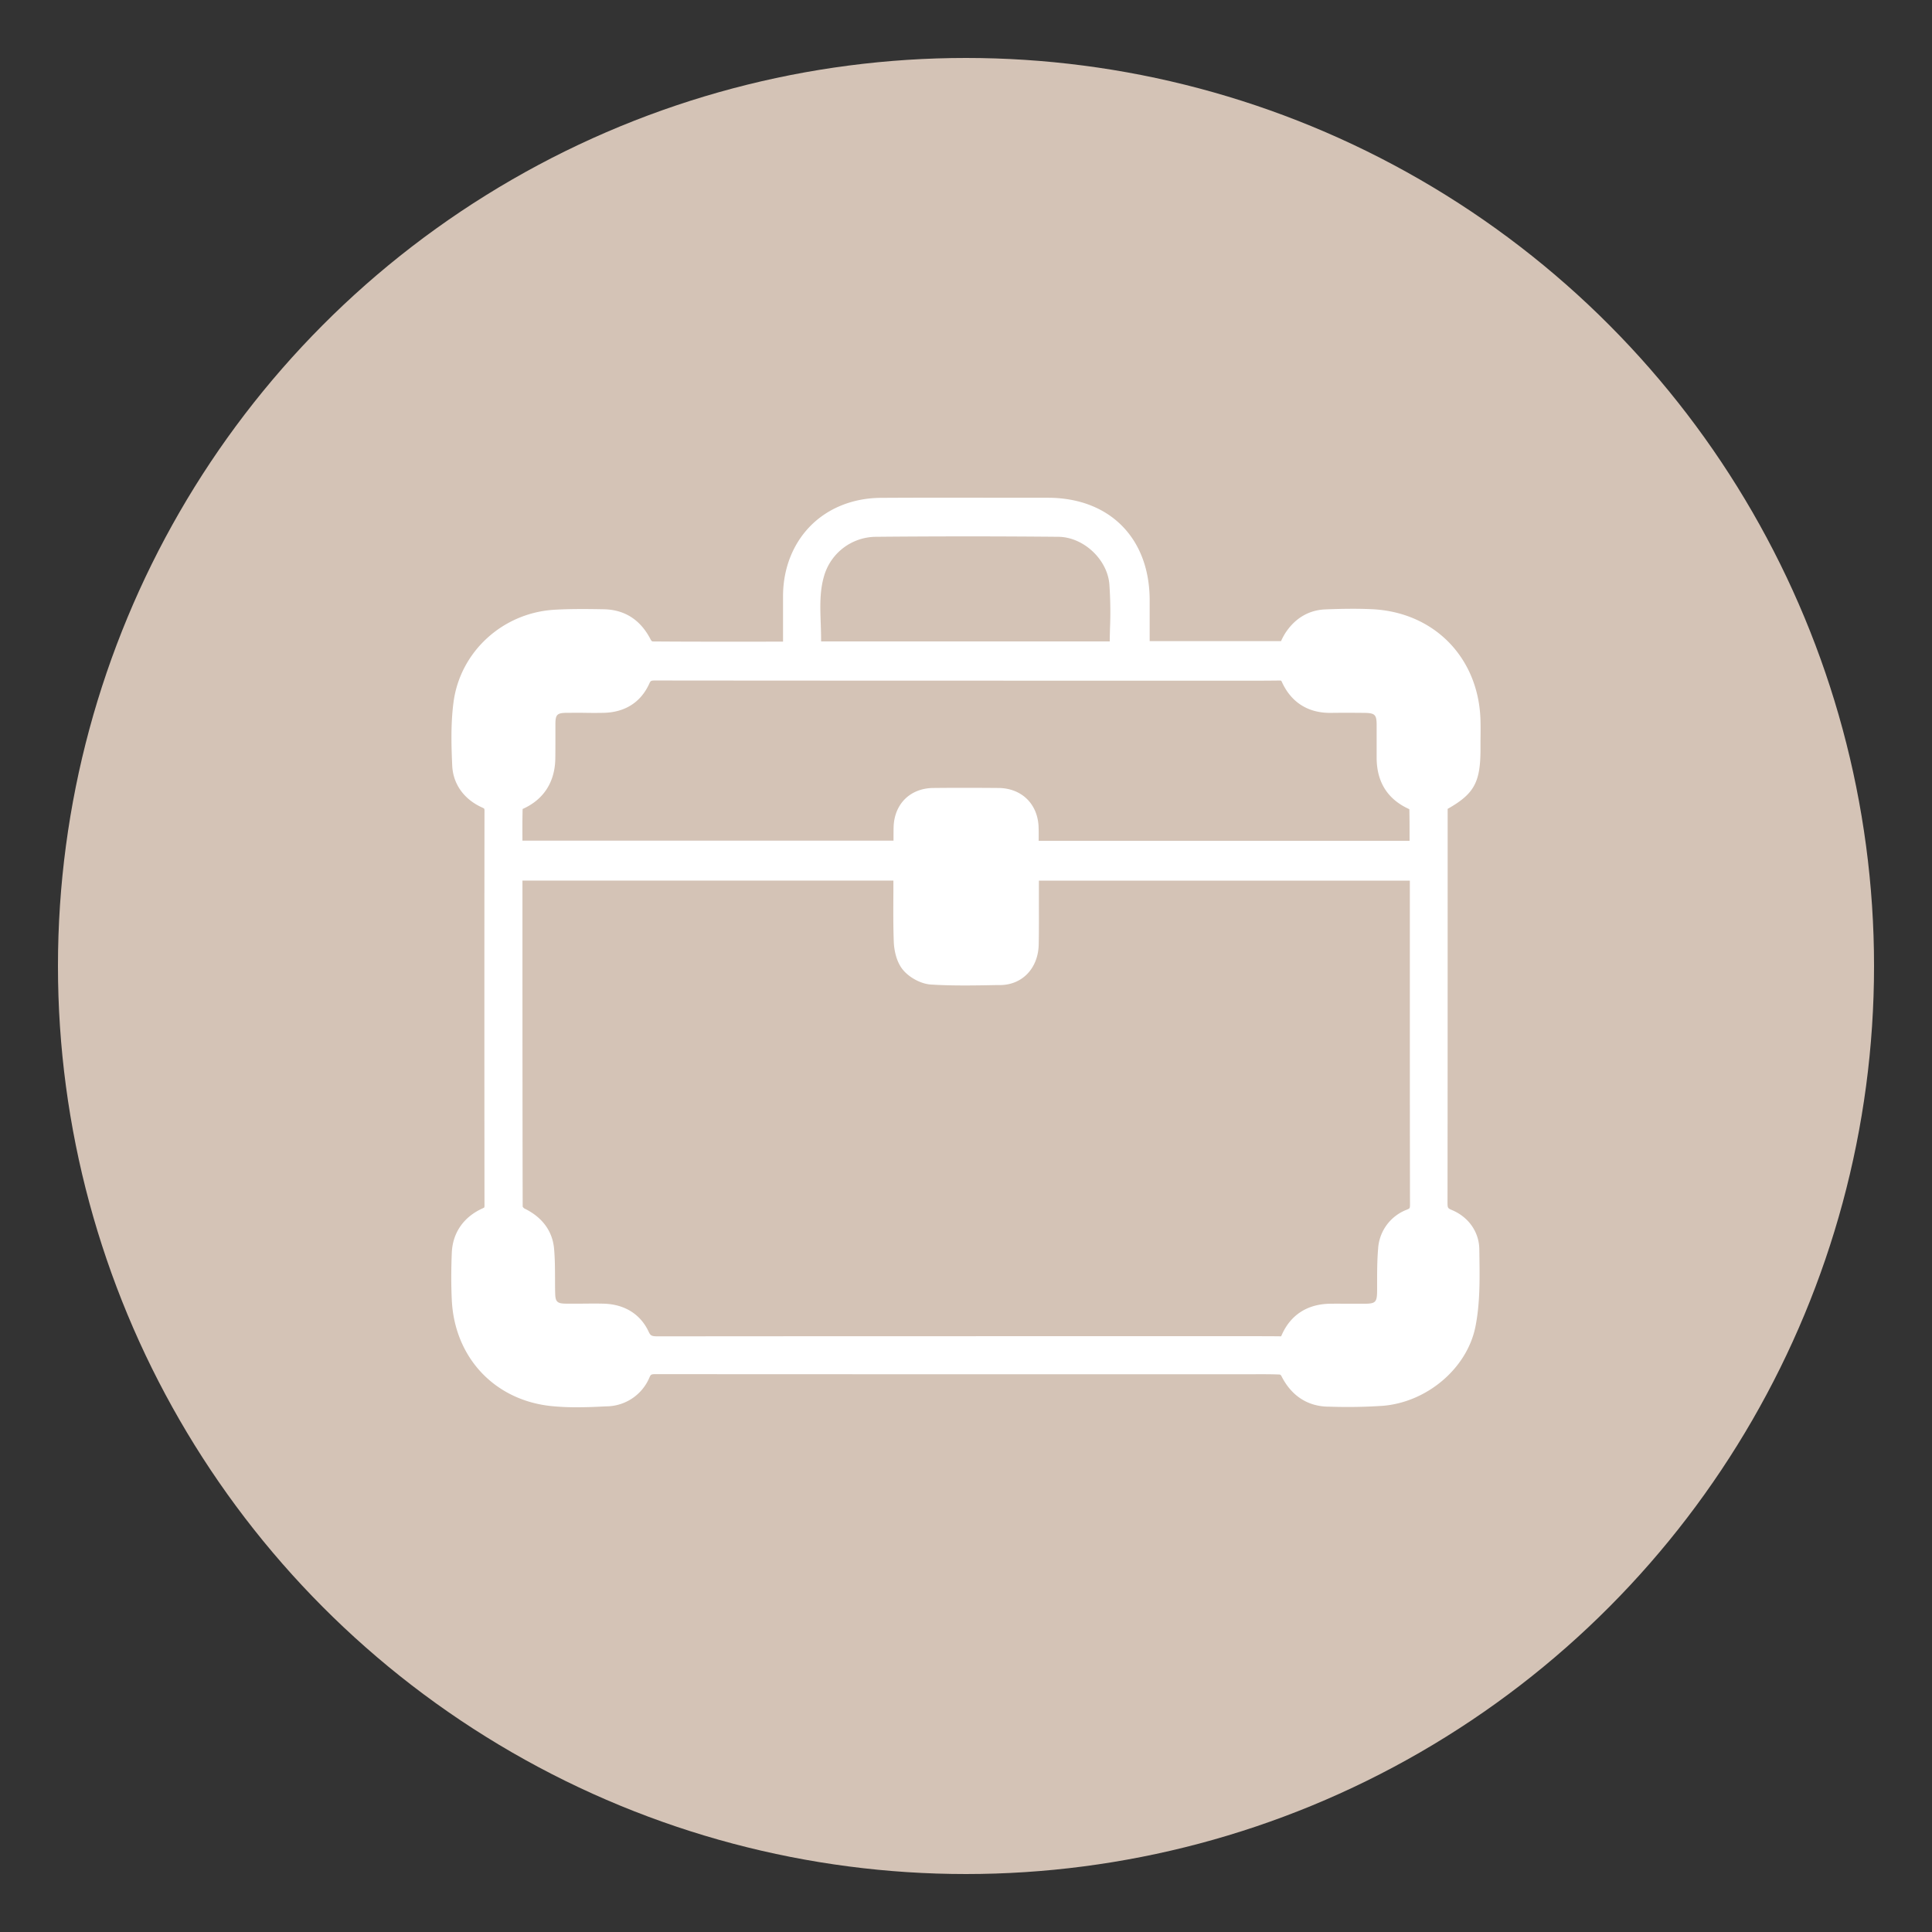
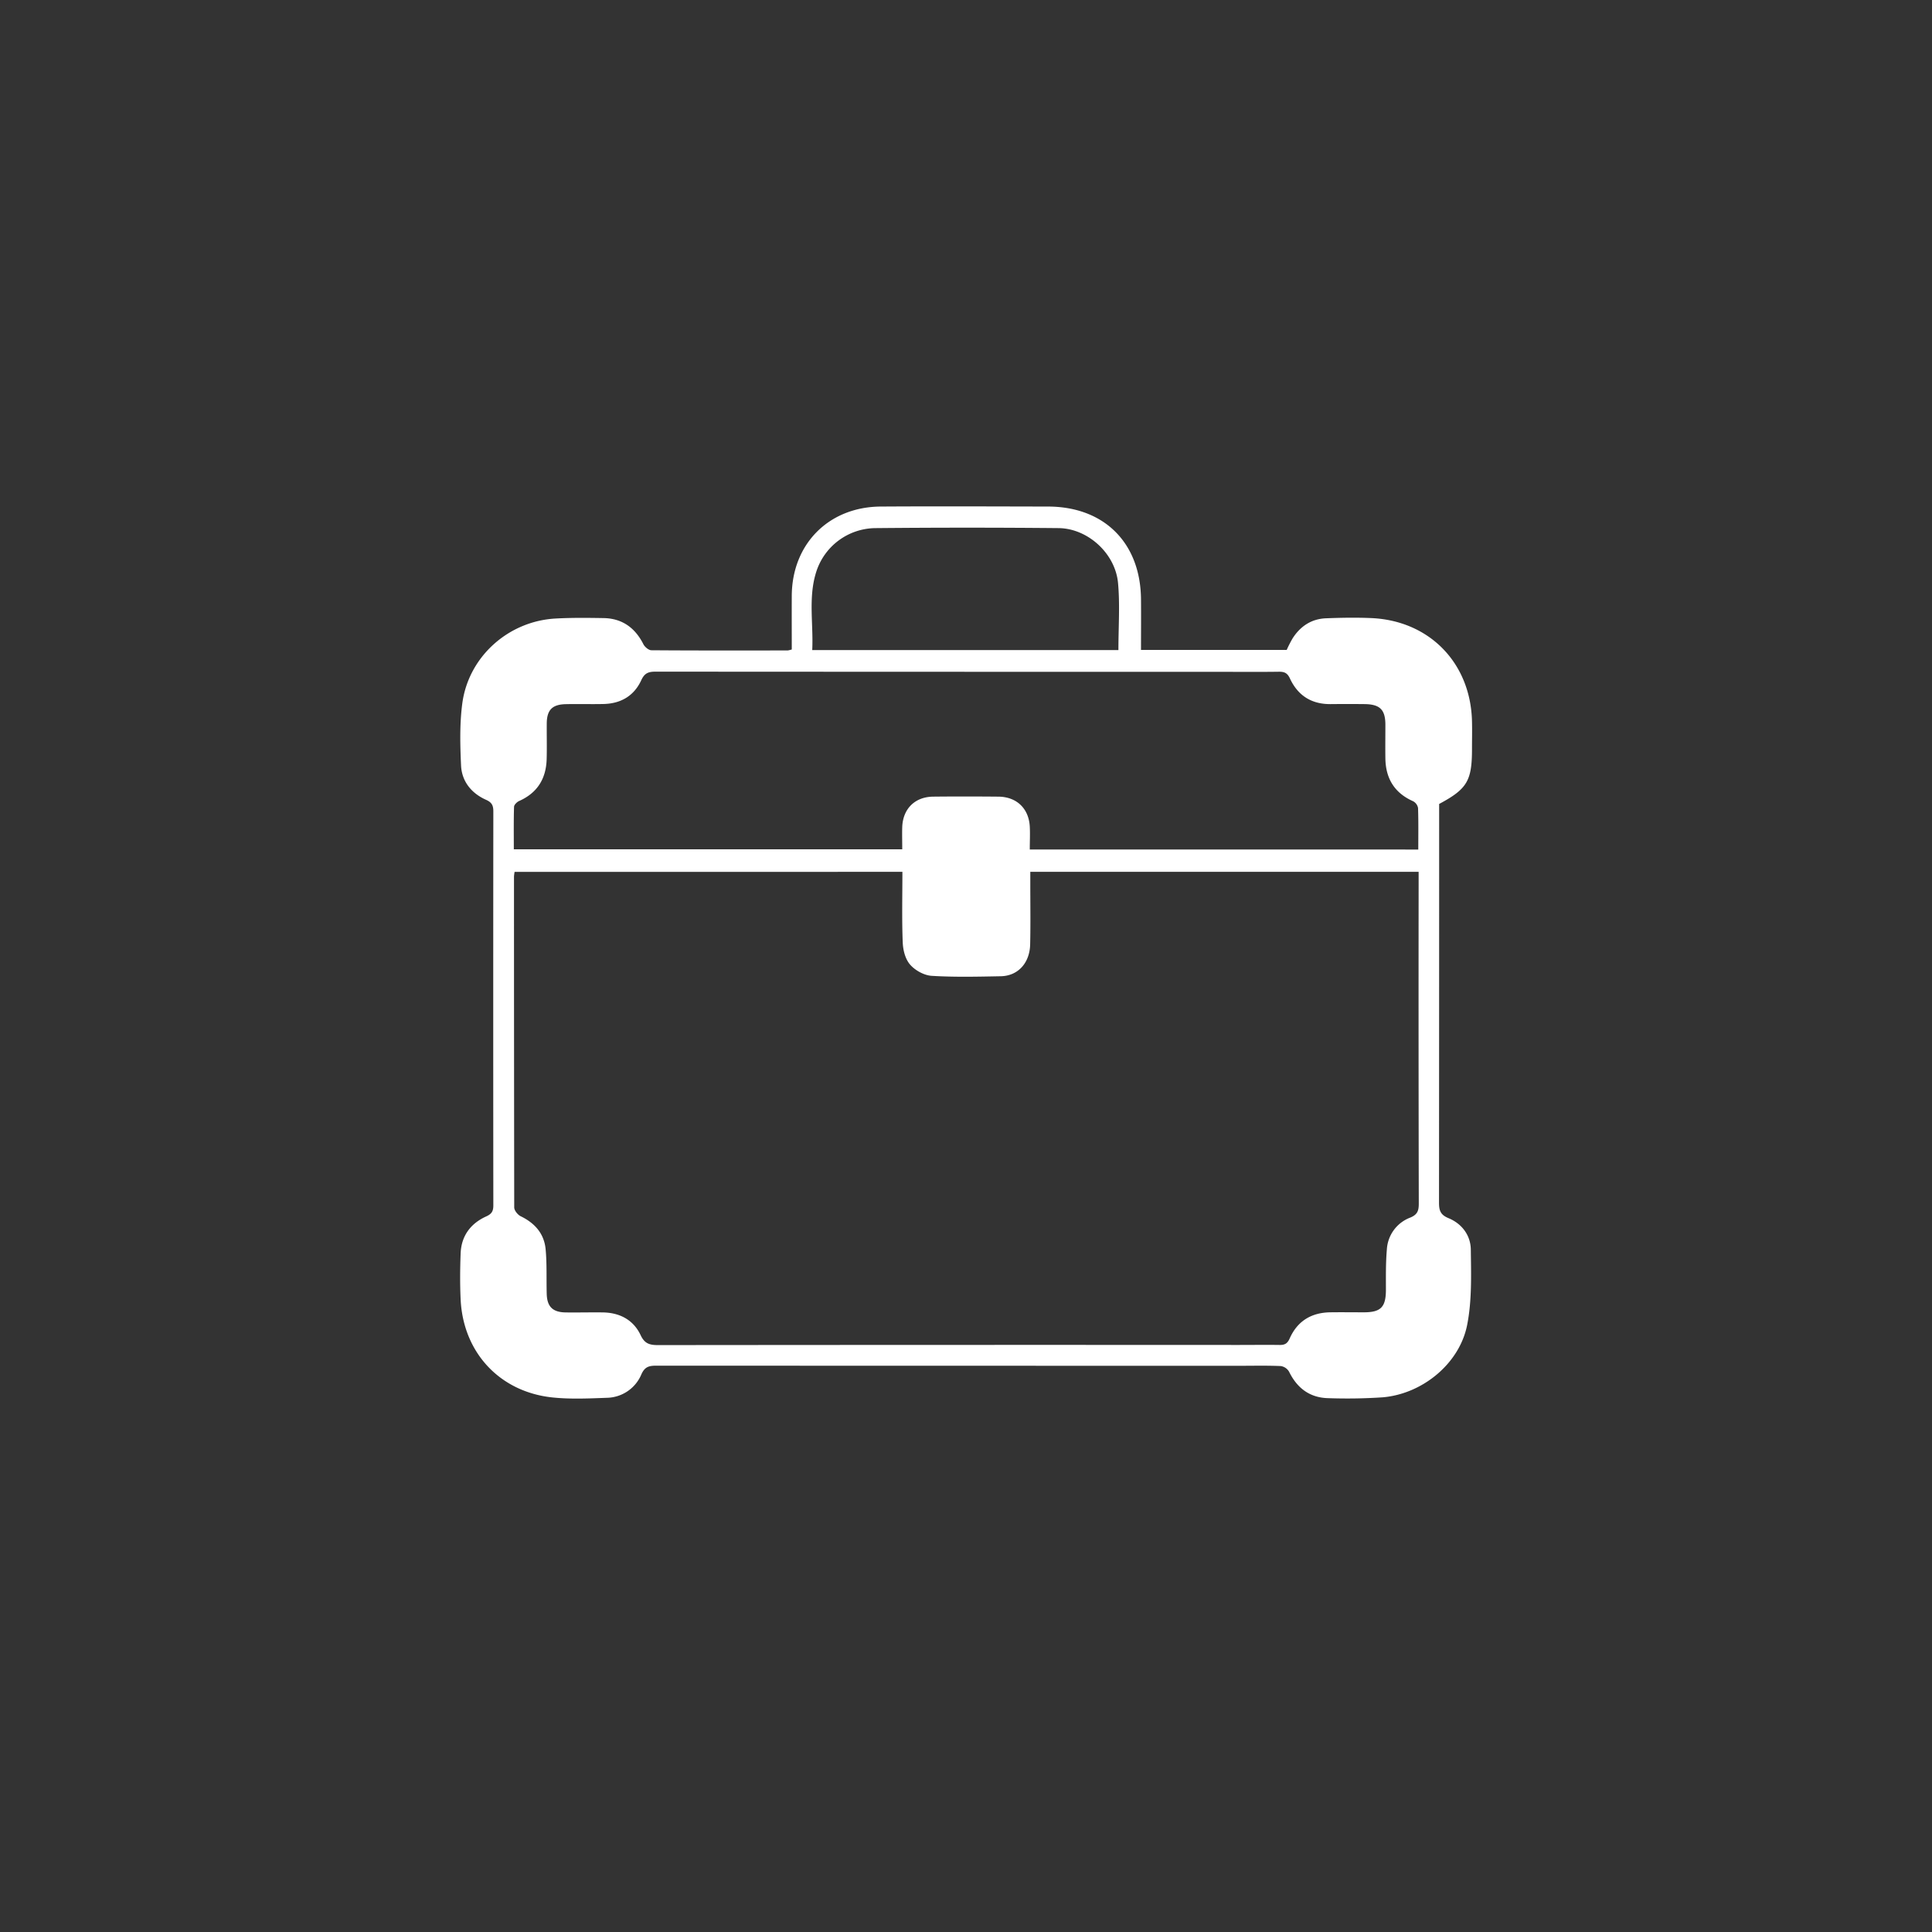
<svg xmlns="http://www.w3.org/2000/svg" viewBox="0 0 1000 1000">
  <rect x="0" y="0" width="1000" height="1000" fill="#333333" stroke="none" />
  <defs>
    <style>.cls-1{fill:#d4c3b6;}.cls-2{fill:#fff;}</style>
  </defs>
  <g id="Layer_2" data-name="Layer 2">
-     <circle class="cls-1" cx="500" cy="500" r="470" />
    <path class="cls-2" d="M409.82,336.17c0-9.49-.05-18.67,0-27.85.16-26.81,19.18-46,46.13-46.13,28.81-.18,57.62-.05,86.42,0,29.11,0,47.94,18.76,48.21,47.93.08,8.66,0,17.31,0,26.28H666a62.28,62.28,0,0,1,3.06-6c4-6.26,9.74-10.07,17.24-10.37,7.83-.31,15.69-.45,23.51-.11,30.09,1.34,51.38,23.25,52.09,53.41.12,4.77,0,9.54,0,14.31,0,16.51-2.5,20.73-17,28.49v5.46q0,100.47-.07,200.94c0,4,.75,6.28,4.94,8,6.92,2.86,11.43,8.89,11.52,16.26.16,13,.61,26.4-1.91,39.07-4,20.07-23.24,35.65-43.69,37.39a276.32,276.32,0,0,1-28.06.44c-9.62-.17-16.23-5.14-20.43-13.74a6,6,0,0,0-4.26-2.88c-7-.31-14-.14-21-.14q-151.11,0-302.24-.06c-3.67,0-5.94.51-7.7,4.44A19.77,19.77,0,0,1,314,723.5c-9.34.35-18.79.78-28-.18-27.31-2.84-46.25-23.23-47.57-50.66-.38-8-.31-16,0-24,.37-9,5.19-15.41,13.26-19.06,2.83-1.28,3.66-2.73,3.66-5.68q-.1-102,0-204c0-3.16-.9-4.69-3.9-6-7.51-3.4-12.44-9.51-12.81-17.75-.48-10.68-.76-21.55.65-32.11,3.22-24.12,23.74-42.47,48.07-43.9,8.33-.48,16.7-.38,25.05-.24,9.61.16,16.3,5,20.6,13.51.72,1.43,2.73,3.13,4.16,3.14,23.52.18,47.05.12,70.57.1A14.49,14.49,0,0,0,409.82,336.17ZM266.35,451.28a23.56,23.56,0,0,0-.31,2.4q0,85.65.12,171.28c0,1.56,1.81,3.83,3.36,4.57,7.32,3.55,12.15,9,12.9,17.13.7,7.6.35,15.29.56,23,.18,6.68,3.09,9.55,9.8,9.65,6.47.09,13-.09,19.43,0,8.71.18,15.7,3.93,19.4,11.81,2.07,4.41,4.73,5.1,9,5.1q150.07-.15,300.16-.07c7.15,0,14.31-.1,21.47,0,2.71.06,4.13-.7,5.31-3.39,4-9,11.22-13.36,21-13.51,5.8-.08,11.59,0,17.39,0,8.84,0,11.4-2.74,11.41-11.68,0-7-.11-14,.49-20.92a18.75,18.75,0,0,1,12.09-16.42c3.75-1.54,4.44-3.59,4.43-7.25q-.17-83.09-.08-166.16v-5.57h-201v5.84c0,10.56.17,21.13-.07,31.69-.22,9.7-6.31,16.35-15.21,16.52-11.92.23-23.88.52-35.76-.21-3.9-.24-8.53-2.79-11.13-5.76s-3.7-7.59-3.86-11.56c-.48-12-.17-24.11-.17-36.51ZM734.1,439.72c0-7.57.12-14.54-.12-21.5a5,5,0,0,0-2.59-3.52c-9.67-4.3-14.17-11.82-14.32-22.16-.08-5.8,0-11.59,0-17.39,0-7.87-2.85-10.64-10.87-10.71q-8.7-.09-17.39,0c-9.91.12-17-4.37-21.13-13.24-1.32-2.88-2.9-3.55-5.76-3.51-9.71.14-19.43.05-29.15.05q-146.79,0-293.58-.09c-3.68,0-5.62.85-7.26,4.4-3.75,8.16-10.63,12.15-19.58,12.34-6.48.14-13-.06-19.44.08-7.1.14-9.85,3-9.91,10-.05,6.14.12,12.28-.05,18.41-.28,10.11-4.78,17.51-14.24,21.71-1.13.51-2.6,1.94-2.64,3-.23,7.27-.12,14.55-.12,22H467c0-4.14-.12-7.87,0-11.59.37-9.4,6.59-15.56,16-15.66,11.25-.12,22.5-.1,33.75,0,9.42.08,15.74,6.09,16.26,15.45.21,3.87,0,7.75,0,11.92ZM578.89,336.47c0-12,.84-23.46-.2-34.73-1.42-15.32-15.69-28.25-30.79-28.39q-47.25-.45-94.51,0a32.49,32.49,0,0,0-31.06,23.14c-4,13.08-1.26,26.55-1.92,40Z" />
-     <path class="cls-2" d="M298.69,728.4a127.46,127.46,0,0,1-13.25-.61c-29.43-3-50.17-25.12-51.59-54.91-.36-7.5-.36-15.49,0-24.42.43-10.37,6.08-18.53,15.9-23a3.78,3.78,0,0,0,.93-.52,4.26,4.26,0,0,0,.09-1.05c-.08-72.55-.07-139.29,0-204a4,4,0,0,0-.13-1.31h0a4.43,4.43,0,0,0-1.12-.63c-9.39-4.24-15-12.13-15.45-21.64-.46-10.06-.81-21.73.68-32.91,3.48-26.13,25.47-46.23,52.27-47.8,8.38-.49,16.79-.4,25.38-.25,11.05.18,19.31,5.56,24.55,16a3.31,3.31,0,0,0,.68.66c20.08.16,40.5.13,60.25.11h7.42c0-1.62,0-3.23,0-4.83,0-6.52,0-12.68,0-19,.08-14.17,5.17-27,14.33-36.21s22.06-14.31,36.27-14.39c22.21-.14,44.79-.09,66.62-.05l19.84,0c31.72,0,52.41,20.61,52.7,52.39,0,5.95,0,11.76,0,17.91,0,1.3,0,2.6,0,3.91h68a34.89,34.89,0,0,1,2.11-4c5-7.78,12.21-12.09,20.85-12.43,9.41-.38,17-.42,23.89-.11,32.43,1.43,55.62,25.2,56.39,57.79.08,3.37.06,6.77,0,10.06,0,1.45,0,2.91,0,4.36,0,17.23-3.1,23.3-17,31.15v39.57c0,53.81,0,109.45-.07,164.18,0,2.86.21,3,2.15,3.84,8.72,3.59,14.2,11.4,14.31,20.36l.05,3.46c.17,12.06.34,24.54-2.05,36.55-4.26,21.42-24.78,39-47.72,41a272.6,272.6,0,0,1-27.81.46h-.71c-10.81-.19-19.22-5.77-24.34-16.15a2.63,2.63,0,0,0-.68-.49c-5-.2-10.07-.17-15-.14l-5.54,0H598.8c-84.92,0-172.72,0-259.07-.06h-.06c-2.73,0-2.81.18-3.54,1.79a24.38,24.38,0,0,1-22,14.88l-1.53.06C308,728.23,303.36,728.4,298.69,728.4Zm2.73-404.17c-4.68,0-9.29.09-13.85.36-22.51,1.31-41,18.14-43.88,40-1.4,10.45-1.07,21.2-.61,31.31.35,7.81,5.72,11.84,10.17,13.84s6.55,5.18,6.54,10.16c-.08,64.73-.09,131.46,0,204,0,4.79-1.94,7.81-6.31,9.78-6.75,3.06-10.33,8.16-10.62,15.15-.36,8.66-.36,16.39,0,23.62,1.2,25.17,18.7,43.81,43.53,46.39,8.44.88,17.31.54,25.88.22l1.54,0a15.29,15.29,0,0,0,14.13-9.58c2.8-6.23,7.32-7.1,11.79-7.1h0c86.36.06,174.16.06,259.06.06H642l5.48,0c5.12,0,10.42-.07,15.68.16a10.35,10.35,0,0,1,8.1,5.4c3.68,7.53,8.91,11.09,16.47,11.22h.71a264.7,264.7,0,0,0,26.88-.43c19.1-1.63,36.15-16.15,39.66-33.79,2.21-11.08,2-23.07,1.88-34.66l-.05-3.48c-.07-5.38-3.33-9.92-8.74-12.15-6.79-2.8-7.72-7.51-7.72-12.17.08-54.72.08-110.36.07-164.17V413.38l2.38-1.27c13-6.95,14.62-9.7,14.62-24.52,0-1.47,0-2.94,0-4.41,0-3.23,0-6.56,0-9.8-.65-27.64-20.3-47.79-47.79-49-6.63-.3-14-.26-23.13.11-5.73.23-10.19,2.95-13.63,8.3a33.56,33.56,0,0,0-1.91,3.69c-.3.66-.6,1.31-.91,1.92l-1.25,2.49H586.1v-4.5q0-4.26,0-8.43c0-6.12,0-11.91,0-17.8-.25-26.79-17-43.45-43.71-43.48l-19.85,0c-21.81,0-44.37-.09-66.54.05-24.38.14-41.51,17.27-41.66,41.66,0,6.26,0,12.4,0,18.9q0,4.42,0,8.92v3.66l-3.58.74-.91.21a8.33,8.33,0,0,1-2.15.32h-9.77c-19.94,0-40.55.05-60.84-.11-3.68,0-7-3.3-8.14-5.61-3.72-7.41-9-10.92-16.66-11C308.62,324.28,305,324.23,301.42,324.23ZM663.24,712ZM340.56,700.72c-4.89,0-9.85-.94-13-7.68-2.8-6-8-9.08-15.43-9.23-3.43-.07-6.95-.06-10.36,0-3,0-6,0-9,0-9.06-.13-14-5-14.23-14-.07-2.71-.08-5.44-.08-8.07,0-5,0-9.82-.46-14.59-.55-6-3.95-10.37-10.39-13.49-2.82-1.36-5.88-5.05-5.89-8.61-.15-53.17-.14-107.23-.12-159.5V453.68a12.09,12.09,0,0,1,.22-2.1c0-.26.09-.55.13-.89l.52-3.91h209.2v4.5c0,3.5,0,7-.05,10.45-.07,8.92-.12,17.34.21,25.88.14,3.52,1.25,7.05,2.76,8.78a13.36,13.36,0,0,0,8,4.23c11.09.69,22.53.46,33.6.24l1.79,0c6.5-.13,10.64-4.77,10.8-12.12s.13-14.77.1-22q0-4.8,0-9.61V446.77h210v41.5c0,44.16,0,89.82.08,134.72,0,4.17-.84,8.8-7.22,11.42a14.31,14.31,0,0,0-9.31,12.65c-.5,5.76-.49,11.77-.49,17.58v3c0,11.47-4.62,16.15-15.9,16.18-2.13,0-4.25,0-6.38,0-3.6,0-7.31,0-10.95,0-8.25.13-13.79,3.67-16.94,10.82-1.83,4.15-4.76,6.08-9.2,6.08h-.33c-5-.1-10.2-.08-15.19-.06H595.08c-83.4,0-169.65,0-254.48.08Zm-34.35-26c2,0,4.06,0,6.09.06,10.82.23,19.13,5.34,23.39,14.4,1,2.12,1.45,2.51,4.85,2.51h.06c84.82-.08,171.07-.08,254.48-.08h51.83c5,0,10.25,0,15.41.06a4.42,4.42,0,0,0,.75,0,4.22,4.22,0,0,0,.35-.68c4.59-10.41,13.25-16,25-16.18,3.72-.06,7.48,0,11.12,0,2.11,0,4.22,0,6.33,0,6.26,0,6.91-.69,6.92-7.19v-2.93c0-6,0-12.21.52-18.37a23.11,23.11,0,0,1,14.86-20.19c1.58-.66,1.65-.68,1.64-3.08-.09-44.92-.08-90.58-.08-134.74v-32.5h-192v1.34q0,4.77,0,9.56c0,7.28.06,14.81-.1,22.23-.27,12.1-8.34,20.7-19.63,20.92l-1.79,0c-11.24.22-22.86.45-34.33-.26-4.9-.3-10.75-3.3-14.24-7.29-4.27-4.9-4.88-12.22-5-14.34-.35-8.75-.28-17.67-.22-26.3l0-5.89h-192v9.69c0,52.14,0,106.06.12,159.09a3.42,3.42,0,0,0,.86.94c9.21,4.46,14.54,11.64,15.38,20.74.47,5.18.48,10.37.5,15.4,0,2.58,0,5.25.08,7.84.11,4.28,1.06,5.22,5.36,5.28,2.94,0,6,0,8.87,0Zm-35.62-50.34Zm468-180.19h-210v-4.5c0-1.34,0-2.66,0-4,0-2.69.07-5.23-.07-7.71-.38-7-4.79-11.14-11.8-11.2-12.8-.1-23.5-.1-33.66,0-6.94.07-11.25,4.31-11.54,11.34-.09,2.42-.07,4.89,0,7.51,0,1.26,0,2.56,0,3.9v4.5H261.43v-4.5c0-1.82,0-3.62,0-5.41,0-5.49,0-11.17.14-16.74.1-3.42,3.23-6,5.3-6.95,7.66-3.4,11.33-9,11.57-17.72.1-3.63.08-7.35.06-11,0-2.46,0-4.92,0-7.38.08-9.56,4.77-14.31,14.32-14.5,3.26-.07,6.55,0,9.73,0s6.49,0,9.7,0c7.56-.16,12.66-3.34,15.6-9.72,2.84-6.18,7.31-7,11.32-7h0c83.24.09,167.88.09,249.72.09h43.85l8.08,0c6.9,0,14,0,21-.07,3.26-.06,7.37.6,9.91,6.13,3.29,7.15,8.75,10.63,16.68,10.63h.31c5.23-.05,10.78-.05,17.48,0,10.54.09,15.26,4.78,15.33,15.18q0,3.69,0,7.37c0,3.28,0,6.67,0,10,.13,8.89,3.83,14.65,11.65,18.12,2.49,1.11,5.14,4.2,5.25,7.47.19,5.25.17,10.44.14,15.93,0,1.88,0,3.78,0,5.73Zm-201-9h192V434c0-5.22,0-10.17-.11-15.07a1,1,0,0,0-.13-.15c-11-5-16.62-13.74-16.8-26.13,0-3.39,0-6.82,0-10.14,0-2.43,0-4.85,0-7.28,0-5.32-.93-6.19-6.41-6.24-6.64-.07-12.14-.07-17.3,0-11.69.12-20.43-5.35-25.27-15.86a3.74,3.74,0,0,0-.46-.82,5,5,0,0,0-1.14-.07c-7.07.1-14.23.08-21.16.07l-8.06,0H588.9c-81.85,0-166.49,0-249.73-.09h-.05c-2.3,0-2.38.18-3.12,1.79-4.39,9.54-12.54,14.71-23.58,14.95-3.33.07-6.68.06-9.93,0s-6.36,0-9.51,0c-4.59.09-5.46,1-5.5,5.58,0,2.41,0,4.83,0,7.24,0,3.68,0,7.48-.06,11.25-.33,12.05-6.18,20.93-16.91,25.7-.14,5.08-.12,10.12-.1,15.43v.95H462.48c0-2.48,0-4.85.06-7.27C463,416,471.22,408,483,407.86c10.23-.11,21-.11,33.83,0,11.75.09,20.07,8,20.72,19.7C537.66,430.13,537.64,432.62,537.61,435.22Zm191.95-16.41h0Zm-.25-.13ZM583.39,341H415.69l.23-4.72c.21-4.3.06-8.58-.1-13.11-.32-9.11-.66-18.52,2.21-27.93a37.1,37.1,0,0,1,35.31-26.33c30.91-.32,62.74-.33,94.6,0,17.48.17,33.61,15,35.23,32.48a210.51,210.51,0,0,1,.38,24.15c-.08,3.59-.16,7.3-.16,11ZM425,332h149.4c0-2.26.09-4.49.13-6.69a203.12,203.12,0,0,0-.34-23.12C573,289.33,560.7,278,547.86,277.85c-31.81-.3-63.58-.29-94.43,0a28.12,28.12,0,0,0-26.79,19.95c-2.43,8-2.14,16.24-1.83,25C424.92,325.82,425,328.88,425,332Z" />
  </g>
</svg>